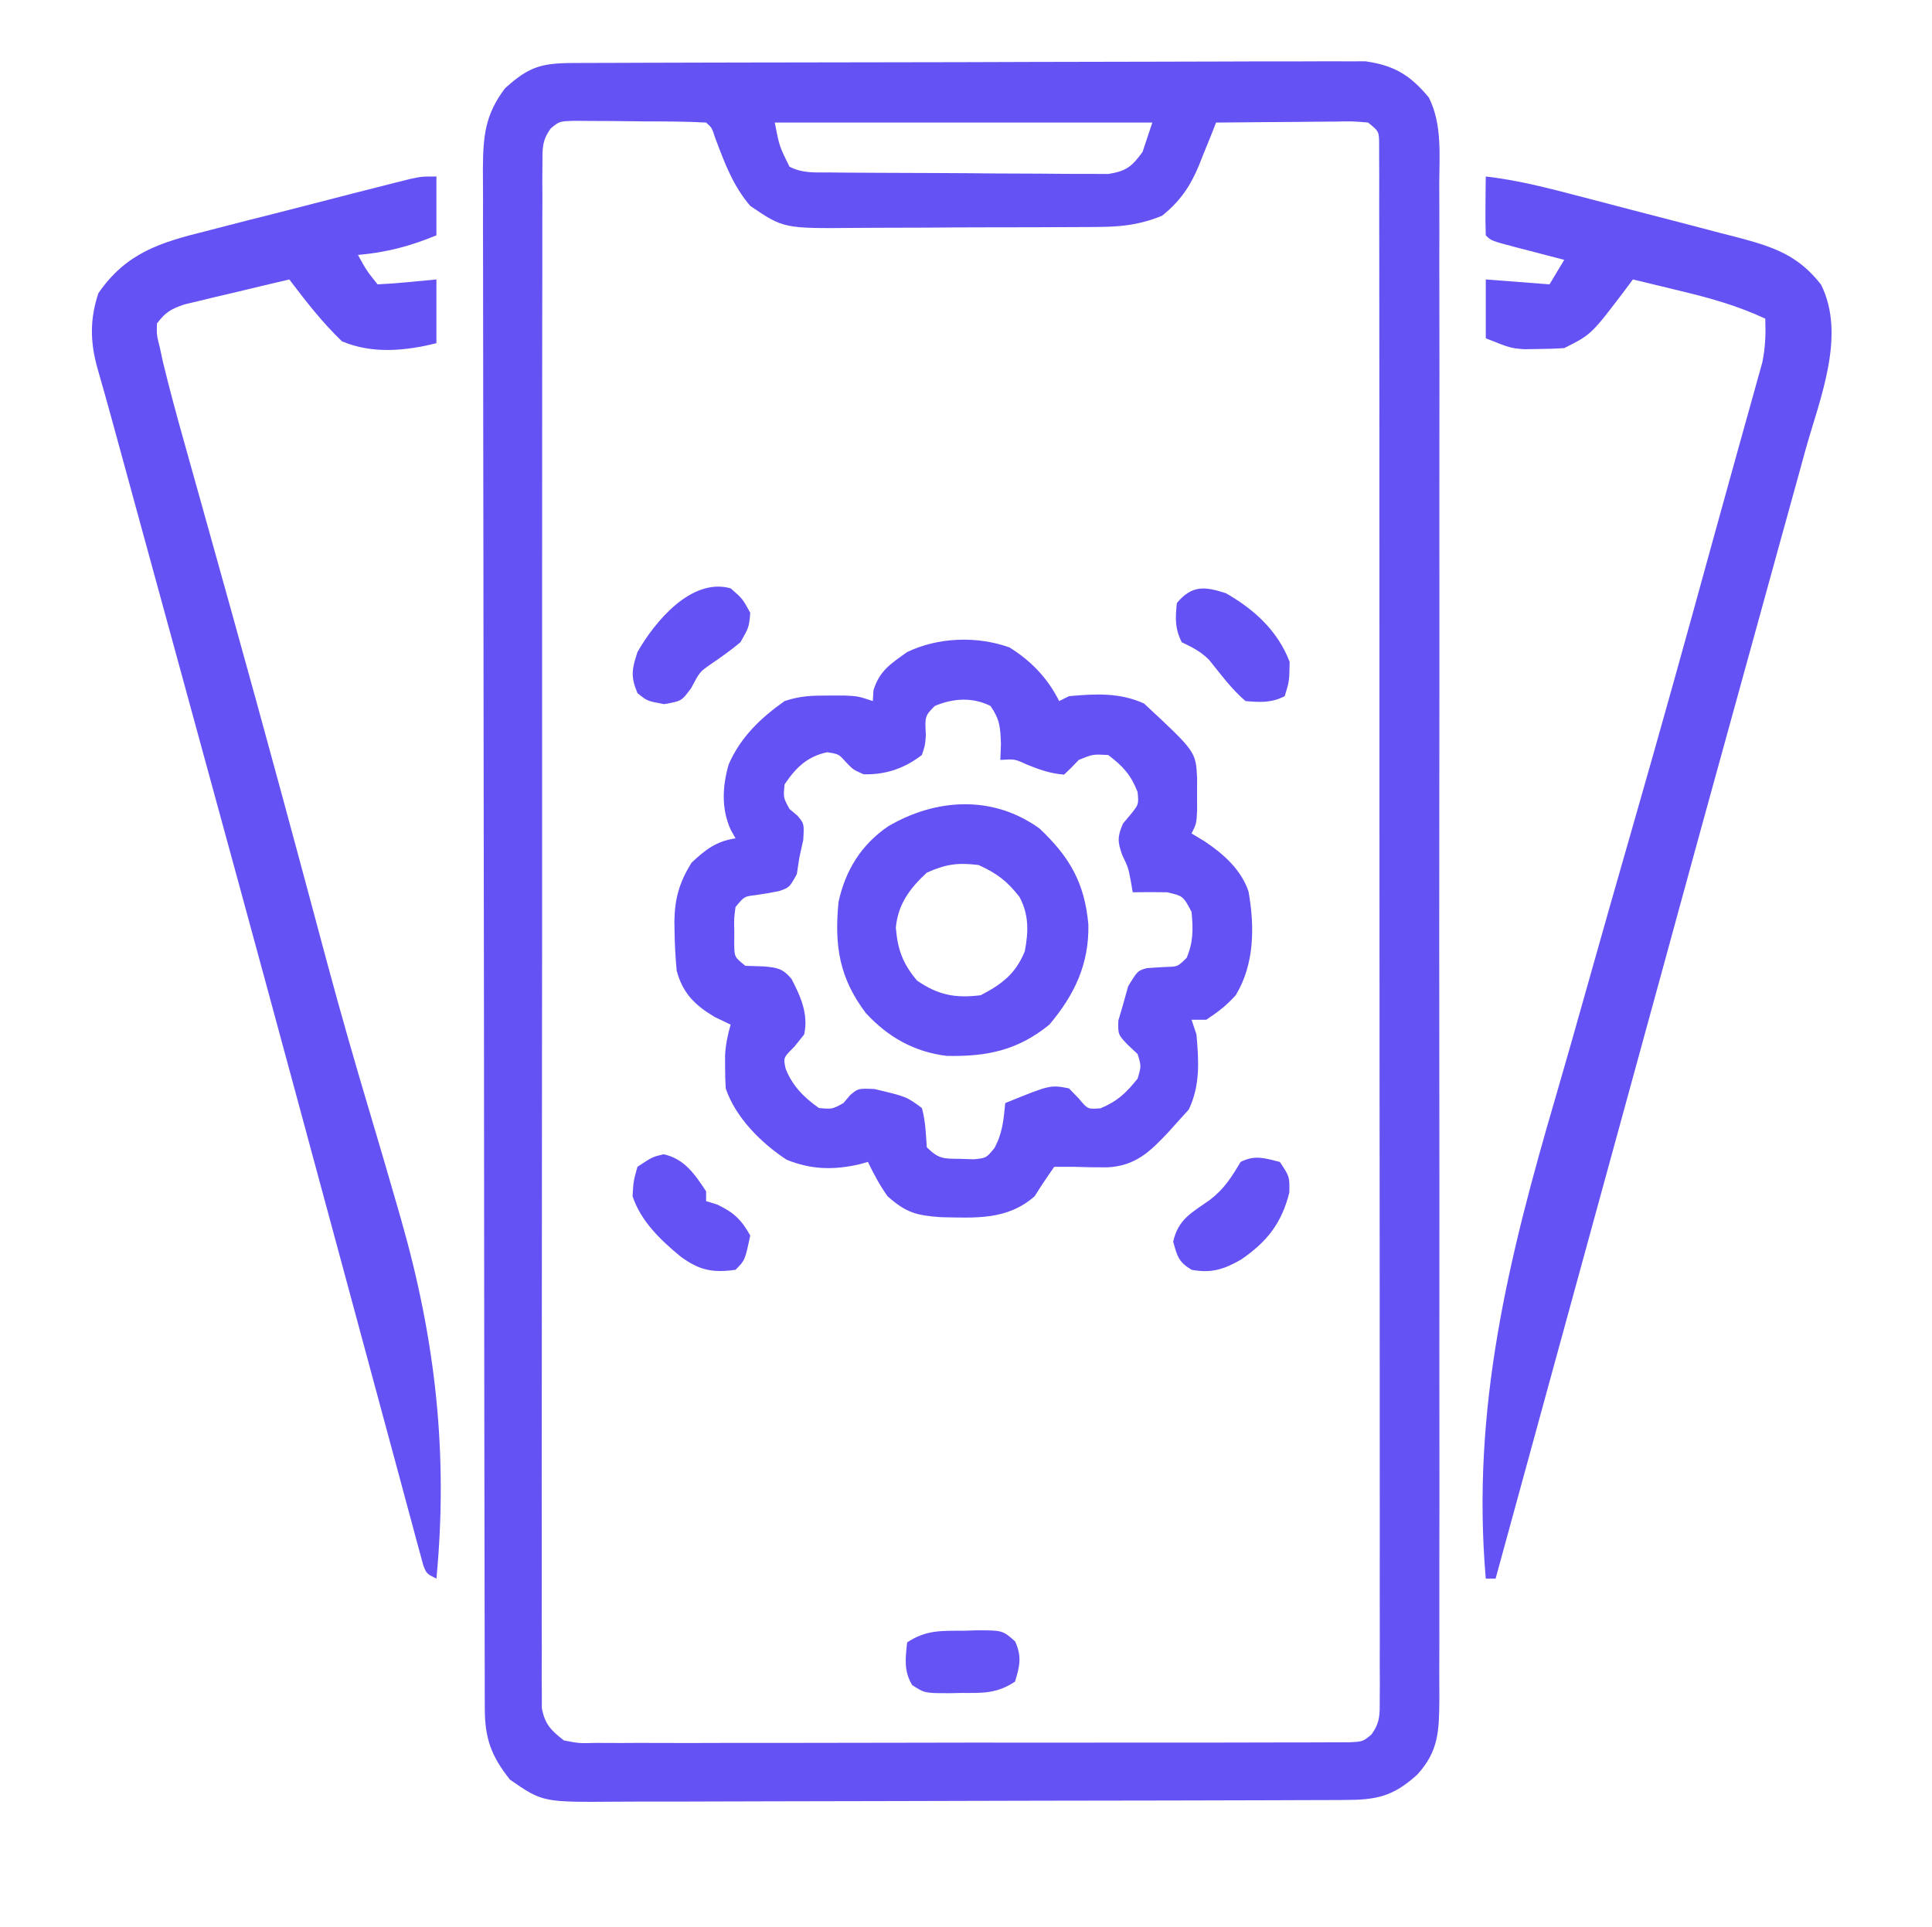
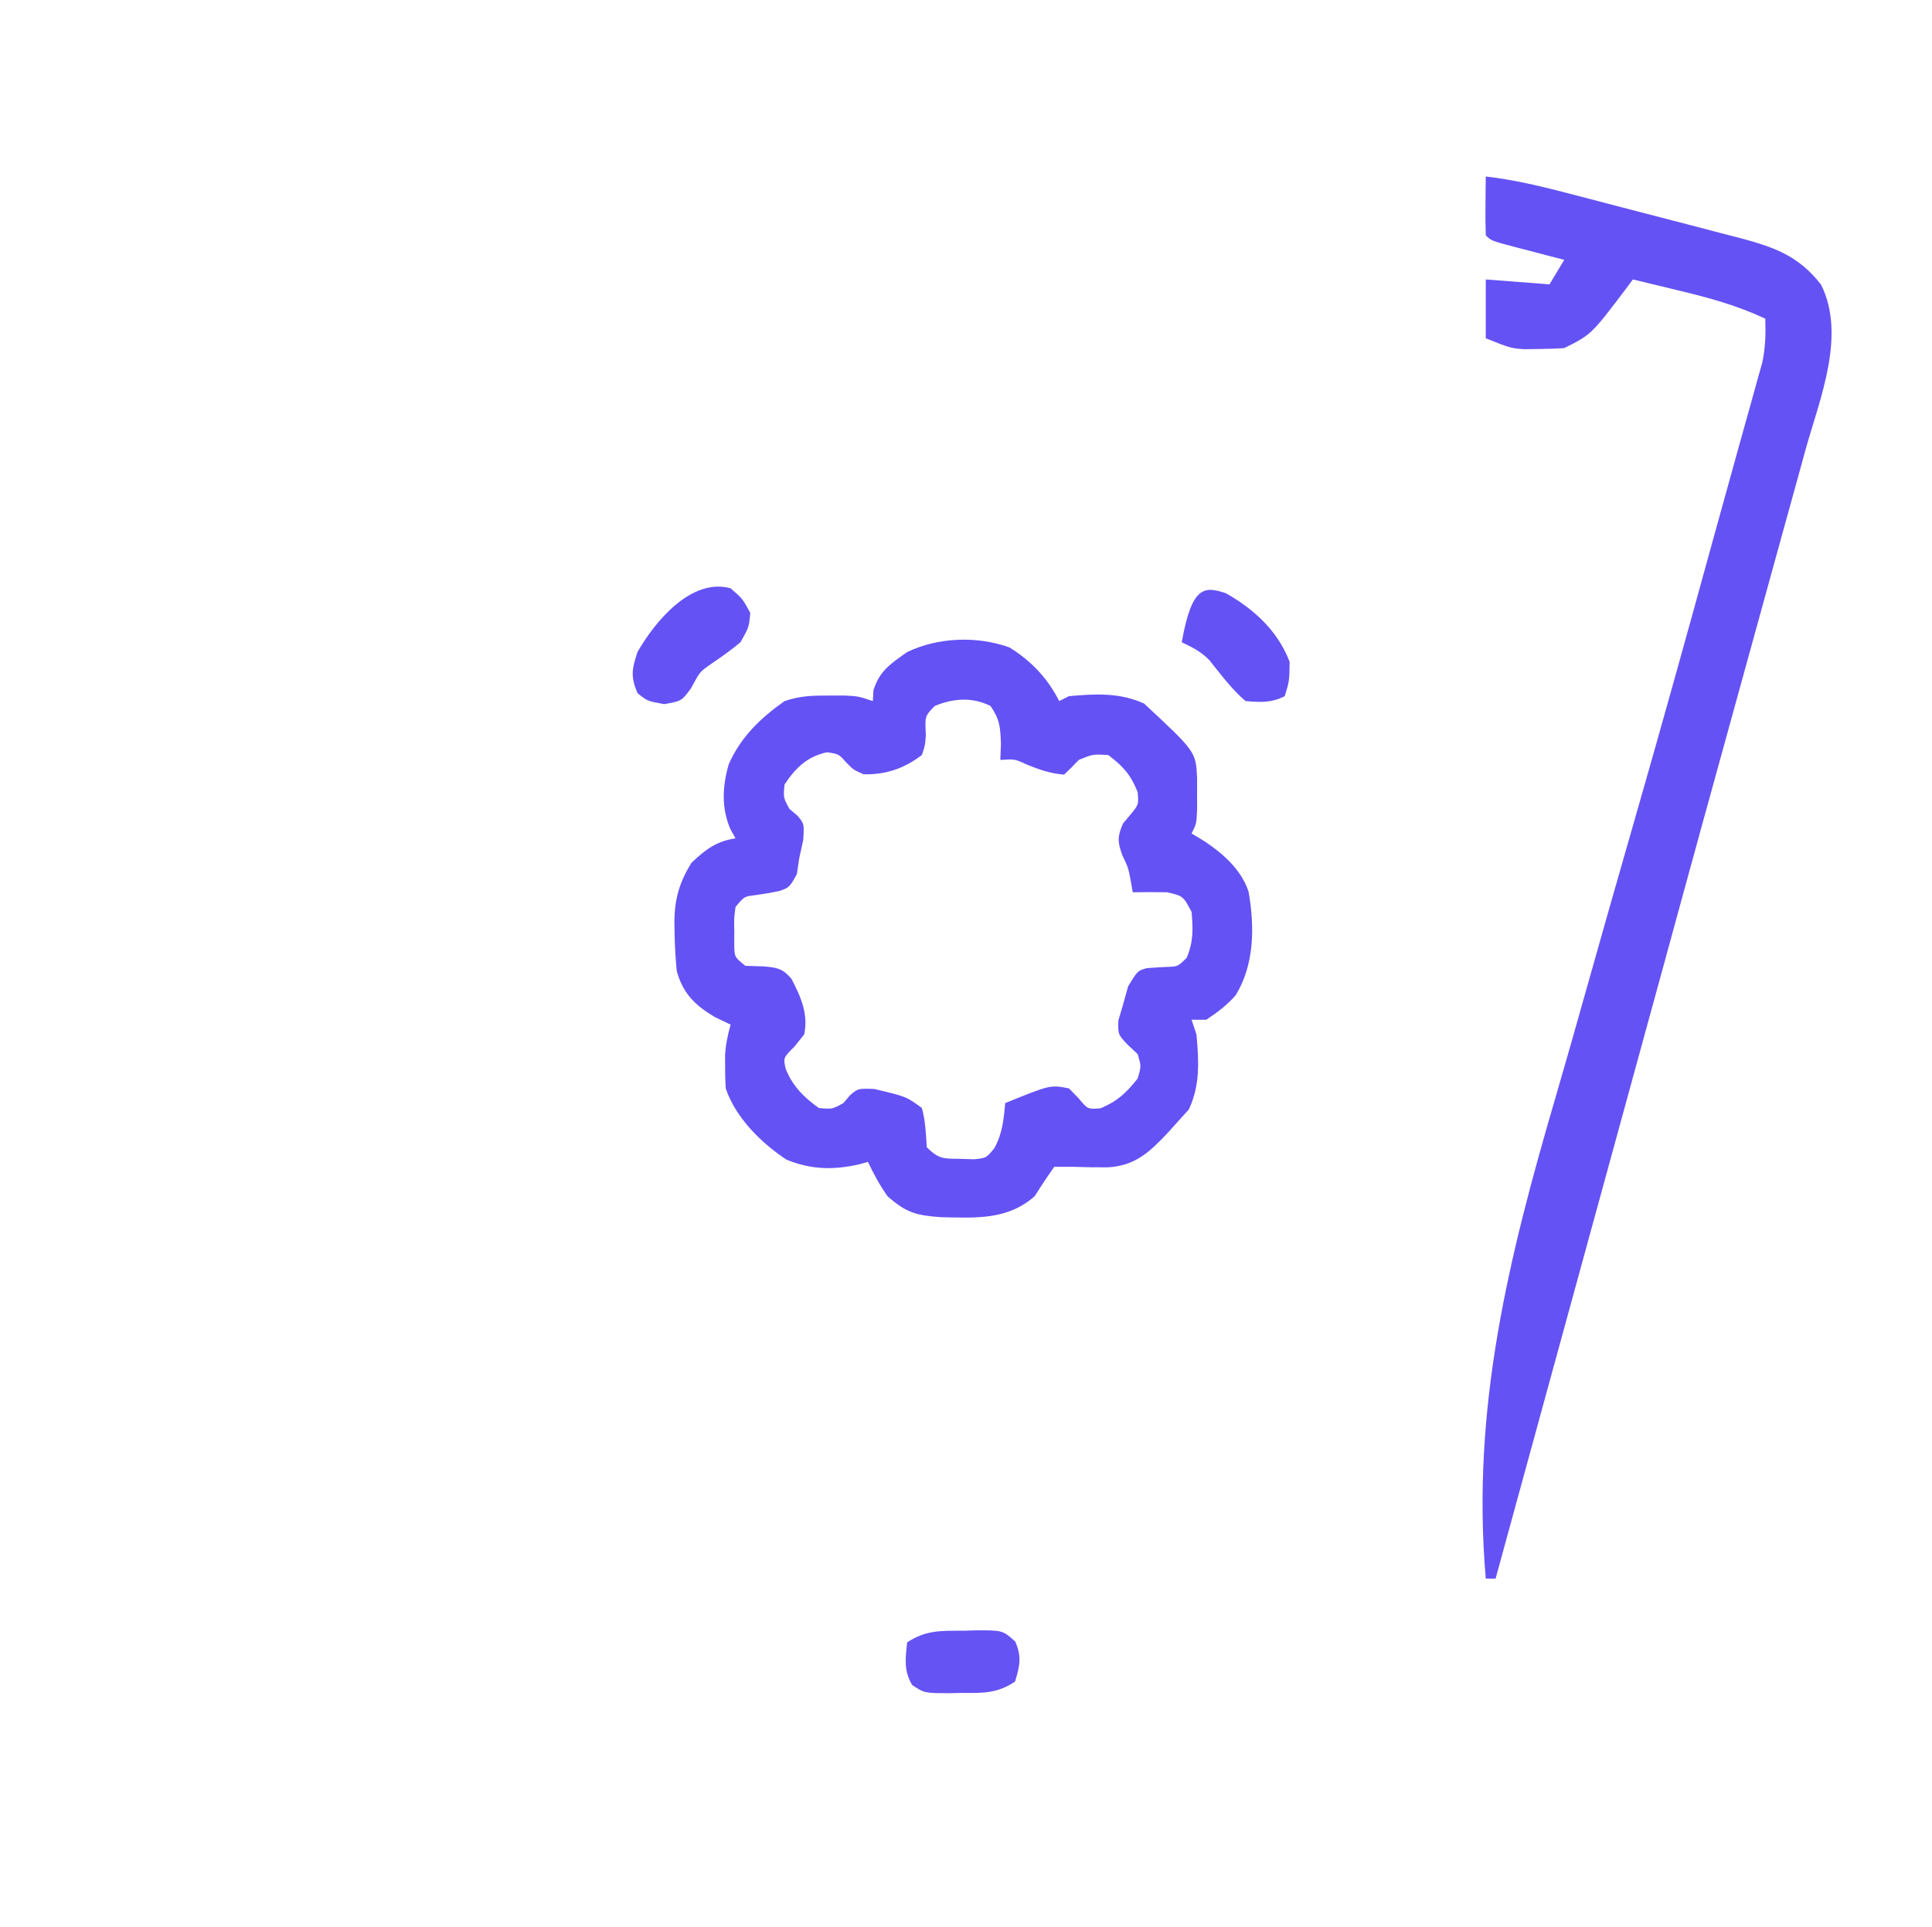
<svg xmlns="http://www.w3.org/2000/svg" version="1.1" width="394" height="393">
-   <path d="M0 0 C0.699 -0.004 1.398 -0.007 2.119 -0.011 C4.473 -0.022 6.827 -0.026 9.182 -0.03 C10.865 -0.036 12.549 -0.043 14.232 -0.05 C18.815 -0.067 23.398 -0.078 27.981 -0.086 C30.844 -0.091 33.706 -0.097 36.569 -0.103 C45.525 -0.123 54.481 -0.137 63.436 -0.145 C73.776 -0.155 84.116 -0.181 94.456 -0.222 C102.446 -0.252 110.436 -0.267 118.426 -0.27 C123.199 -0.272 127.971 -0.281 132.744 -0.306 C137.236 -0.33 141.728 -0.334 146.221 -0.324 C147.867 -0.323 149.514 -0.329 151.161 -0.343 C153.414 -0.361 155.666 -0.354 157.919 -0.341 C159.178 -0.343 160.437 -0.345 161.735 -0.348 C167.605 0.472 170.918 2.502 174.683 7.059 C177.379 12.502 176.826 18.624 176.785 24.553 C176.789 25.924 176.796 27.295 176.804 28.666 C176.82 32.424 176.812 36.182 176.8 39.94 C176.791 43.997 176.805 48.053 176.816 52.11 C176.833 60.052 176.83 67.995 176.818 75.938 C176.809 82.393 176.808 88.847 176.812 95.302 C176.813 96.221 176.813 97.14 176.814 98.086 C176.815 99.953 176.817 101.819 176.818 103.685 C176.829 121.185 176.816 138.684 176.795 156.183 C176.777 171.2 176.78 186.217 176.798 201.233 C176.82 218.672 176.828 236.11 176.816 253.548 C176.815 255.408 176.813 257.267 176.812 259.126 C176.811 260.498 176.811 260.498 176.81 261.898 C176.807 268.346 176.813 274.794 176.822 281.242 C176.833 289.098 176.83 296.955 176.809 304.811 C176.798 308.82 176.794 312.829 176.807 316.838 C176.819 320.507 176.813 324.176 176.792 327.846 C176.785 329.802 176.798 331.759 176.812 333.716 C176.754 340.133 176.71 344.326 172.277 349.147 C167.374 353.571 164.064 354.272 157.554 354.294 C156.867 354.298 156.18 354.302 155.472 354.305 C153.165 354.317 150.857 354.32 148.55 354.324 C146.897 354.33 145.245 354.337 143.592 354.344 C138.16 354.365 132.728 354.375 127.296 354.385 C125.426 354.389 123.555 354.394 121.685 354.398 C112.896 354.417 104.108 354.431 95.319 354.439 C85.178 354.449 75.037 354.475 64.895 354.516 C57.055 354.546 49.215 354.561 41.374 354.564 C36.692 354.567 32.011 354.575 27.329 354.601 C22.922 354.624 18.516 354.628 14.109 354.618 C12.495 354.617 10.881 354.624 9.267 354.637 C-6.047 354.761 -6.047 354.761 -12.723 350.147 C-16.548 345.342 -17.847 341.718 -17.857 335.659 C-17.862 334.512 -17.866 333.364 -17.871 332.182 C-17.871 330.915 -17.871 329.648 -17.87 328.343 C-17.874 326.989 -17.877 325.634 -17.882 324.279 C-17.892 320.549 -17.895 316.818 -17.898 313.087 C-17.902 309.066 -17.911 305.046 -17.92 301.025 C-17.94 291.312 -17.95 281.599 -17.959 271.885 C-17.963 267.313 -17.969 262.74 -17.974 258.167 C-17.991 242.97 -18.005 227.772 -18.013 212.575 C-18.014 208.63 -18.016 204.686 -18.018 200.741 C-18.019 199.761 -18.019 198.781 -18.02 197.771 C-18.028 181.884 -18.053 165.997 -18.086 150.111 C-18.119 133.806 -18.137 117.501 -18.14 101.196 C-18.142 92.039 -18.151 82.882 -18.177 73.725 C-18.198 65.928 -18.206 58.131 -18.197 50.333 C-18.192 46.355 -18.194 42.376 -18.213 38.398 C-18.231 34.754 -18.23 31.112 -18.215 27.468 C-18.211 25.528 -18.227 23.588 -18.244 21.648 C-18.194 14.925 -17.831 10.57 -13.723 5.147 C-8.93 0.81 -6.41 0.022 0 0 Z M-4.392 13.332 C-6.217 15.82 -6.1 17.477 -6.104 20.55 C-6.112 21.678 -6.12 22.807 -6.129 23.97 C-6.123 25.215 -6.117 26.46 -6.111 27.743 C-6.116 29.062 -6.122 30.381 -6.127 31.739 C-6.142 35.408 -6.137 39.076 -6.13 42.744 C-6.125 46.697 -6.138 50.65 -6.148 54.603 C-6.165 62.351 -6.166 70.098 -6.161 77.845 C-6.157 84.14 -6.158 90.436 -6.164 96.731 C-6.164 97.626 -6.165 98.521 -6.166 99.443 C-6.167 101.26 -6.169 103.078 -6.17 104.896 C-6.184 121.955 -6.179 139.014 -6.167 156.073 C-6.157 171.69 -6.17 187.307 -6.194 202.924 C-6.219 218.948 -6.228 234.971 -6.222 250.995 C-6.218 259.996 -6.22 268.997 -6.238 277.998 C-6.252 285.66 -6.253 293.322 -6.236 300.985 C-6.227 304.896 -6.225 308.807 -6.24 312.718 C-6.254 316.297 -6.25 319.875 -6.23 323.453 C-6.225 325.366 -6.239 327.278 -6.254 329.191 C-6.244 330.322 -6.234 331.453 -6.224 332.619 C-6.224 333.597 -6.224 334.575 -6.223 335.583 C-5.576 338.899 -4.356 340.091 -1.723 342.147 C1.39 342.746 1.39 342.746 4.926 342.648 C5.593 342.654 6.26 342.659 6.947 342.665 C9.18 342.679 11.413 342.664 13.646 342.649 C15.248 342.653 16.849 342.658 18.451 342.665 C22.8 342.679 27.149 342.668 31.498 342.652 C36.046 342.638 40.595 342.644 45.143 342.648 C52.78 342.65 60.418 342.637 68.055 342.614 C76.89 342.587 85.725 342.585 94.561 342.597 C103.055 342.608 111.548 342.602 120.042 342.588 C123.66 342.582 127.277 342.582 130.895 342.587 C135.152 342.591 139.41 342.581 143.667 342.56 C145.232 342.554 146.796 342.554 148.361 342.559 C150.492 342.565 152.623 342.552 154.755 342.535 C155.949 342.532 157.143 342.53 158.373 342.527 C161.216 342.387 161.216 342.387 162.935 340.963 C164.78 338.466 164.652 336.799 164.652 333.708 C164.662 332.003 164.662 332.003 164.673 330.263 C164.666 329.009 164.659 327.754 164.651 326.462 C164.654 325.12 164.658 323.778 164.663 322.436 C164.674 318.741 164.666 315.047 164.654 311.352 C164.646 307.37 164.654 303.389 164.66 299.407 C164.67 291.604 164.663 283.801 164.651 275.998 C164.637 266.919 164.639 257.84 164.641 248.76 C164.644 232.566 164.633 216.371 164.613 200.176 C164.594 184.447 164.587 168.717 164.592 152.988 C164.599 135.875 164.598 118.762 164.587 101.649 C164.586 99.826 164.585 98.003 164.583 96.179 C164.583 95.282 164.582 94.385 164.582 93.461 C164.578 87.126 164.578 80.791 164.58 74.456 C164.582 66.741 164.577 59.026 164.562 51.31 C164.555 47.371 164.551 43.432 164.556 39.492 C164.56 35.891 164.555 32.289 164.542 28.688 C164.538 26.758 164.543 24.828 164.549 22.898 C164.543 21.763 164.537 20.629 164.531 19.461 C164.53 18.476 164.53 17.491 164.529 16.476 C164.502 13.955 164.502 13.955 162.277 12.147 C159.069 11.868 159.069 11.868 155.3 11.952 C154.615 11.955 153.93 11.958 153.224 11.96 C151.033 11.972 148.843 11.997 146.652 12.022 C145.167 12.032 143.683 12.041 142.199 12.05 C138.558 12.072 134.917 12.106 131.277 12.147 C130.902 13.1 130.527 14.052 130.14 15.034 C129.624 16.301 129.107 17.568 128.589 18.835 C128.345 19.461 128.101 20.086 127.849 20.731 C126.019 25.155 123.992 28.128 120.277 31.147 C115.845 32.961 112.065 33.408 107.297 33.438 C106.626 33.444 105.955 33.451 105.264 33.458 C103.063 33.477 100.861 33.481 98.66 33.483 C97.118 33.49 95.576 33.496 94.035 33.503 C90.808 33.515 87.583 33.519 84.356 33.518 C80.239 33.518 76.121 33.545 72.004 33.579 C68.821 33.602 65.638 33.606 62.455 33.605 C60.938 33.607 59.42 33.616 57.903 33.631 C43.09 33.769 43.09 33.769 36.277 29.147 C32.737 25.018 31 20.262 29.109 15.221 C28.452 13.192 28.452 13.192 27.277 12.147 C23.038 11.905 18.794 11.919 14.549 11.907 C12.417 11.897 10.287 11.866 8.156 11.835 C6.803 11.828 5.45 11.823 4.097 11.819 C2.862 11.81 1.628 11.8 0.355 11.791 C-2.641 11.887 -2.641 11.887 -4.392 13.332 Z M41.277 12.147 C42.211 16.964 42.211 16.964 44.277 21.147 C47.066 22.542 49.378 22.298 52.499 22.324 C53.807 22.337 55.116 22.35 56.464 22.363 C57.899 22.371 59.334 22.379 60.769 22.385 C61.851 22.392 61.851 22.392 62.955 22.398 C66.772 22.419 70.589 22.433 74.406 22.442 C78.35 22.453 82.293 22.488 86.236 22.528 C89.268 22.554 92.299 22.562 95.331 22.566 C96.785 22.57 98.239 22.582 99.692 22.601 C101.727 22.625 103.761 22.622 105.796 22.617 C106.953 22.623 108.111 22.629 109.304 22.635 C113.003 22.028 114.076 21.149 116.277 18.147 C116.937 16.167 117.597 14.187 118.277 12.147 C92.867 12.147 67.457 12.147 41.277 12.147 Z " fill="#6552F3" transform="translate(116.723,12.853)" />
  <path d="M0 0 C4.396 2.725 7.799 6.285 10.125 10.938 C10.785 10.607 11.445 10.277 12.125 9.938 C17.522 9.445 22.449 9.179 27.438 11.438 C37.996 21.259 37.996 21.259 38.258 26.688 C38.255 27.76 38.253 28.832 38.25 29.938 C38.254 31.546 38.254 31.546 38.258 33.188 C38.125 35.938 38.125 35.938 37.125 37.938 C38.012 38.474 38.899 39.01 39.812 39.562 C43.627 42.112 47.254 45.329 48.746 49.797 C50.004 56.905 49.974 64.636 46.125 70.938 C44.23 73.06 42.535 74.331 40.125 75.938 C39.135 75.938 38.145 75.938 37.125 75.938 C37.455 76.927 37.785 77.918 38.125 78.938 C38.603 84.366 38.916 89.262 36.562 94.25 C35.758 95.137 34.954 96.024 34.125 96.938 C33.581 97.545 33.037 98.152 32.477 98.777 C28.703 102.807 25.703 105.763 19.957 106.043 C17.675 106.062 15.406 106.011 13.125 105.938 C11.805 105.938 10.485 105.938 9.125 105.938 C7.732 107.896 6.403 109.901 5.125 111.938 C-0.469 116.853 -6.922 116.346 -13.969 116.211 C-19.029 115.857 -21.1 115.283 -24.875 111.938 C-26.493 109.654 -27.654 107.478 -28.875 104.938 C-29.446 105.096 -30.017 105.255 -30.605 105.418 C-35.873 106.624 -40.411 106.528 -45.438 104.5 C-50.622 101.124 -55.91 95.833 -57.875 89.938 C-57.967 88.461 -58.005 86.98 -58 85.5 C-58.003 84.738 -58.005 83.976 -58.008 83.191 C-57.878 80.984 -57.484 79.058 -56.875 76.938 C-57.947 76.422 -59.02 75.906 -60.125 75.375 C-64.151 72.982 -66.649 70.527 -67.875 65.938 C-68.121 63.214 -68.281 60.6 -68.312 57.875 C-68.323 57.19 -68.333 56.505 -68.344 55.8 C-68.263 51.131 -67.309 47.905 -64.875 43.938 C-62.036 41.244 -59.785 39.517 -55.875 38.938 C-56.358 38.079 -56.358 38.079 -56.852 37.203 C-58.798 32.893 -58.57 28.32 -57.258 23.82 C-54.813 18.26 -50.791 14.42 -45.875 10.938 C-42.652 9.863 -40.26 9.804 -36.875 9.812 C-35.823 9.81 -34.771 9.807 -33.688 9.805 C-30.875 9.938 -30.875 9.938 -27.875 10.938 C-27.834 10.216 -27.793 9.494 -27.75 8.75 C-26.502 4.737 -24.25 3.339 -20.875 0.938 C-14.599 -2.085 -6.594 -2.385 0 0 Z M-15.25 11.938 C-17.269 14.018 -17.269 14.018 -17.062 17.875 C-17.215 19.992 -17.215 19.992 -17.875 21.938 C-21.459 24.695 -25.246 25.973 -29.75 25.875 C-31.875 24.938 -31.875 24.938 -33.375 23.375 C-34.825 21.745 -34.825 21.745 -37.188 21.375 C-41.229 22.221 -43.605 24.536 -45.875 27.938 C-46.134 30.642 -46.134 30.642 -44.875 32.938 C-44.339 33.391 -43.803 33.845 -43.25 34.312 C-41.875 35.938 -41.875 35.938 -42.062 39.25 C-42.331 40.467 -42.599 41.684 -42.875 42.938 C-43.04 44.031 -43.205 45.124 -43.375 46.25 C-44.875 48.938 -44.875 48.938 -46.938 49.684 C-48.542 50.015 -50.158 50.294 -51.781 50.516 C-54.085 50.779 -54.085 50.779 -55.875 52.938 C-56.194 55.307 -56.194 55.307 -56.125 57.938 C-56.13 58.824 -56.135 59.711 -56.141 60.625 C-56.096 63.132 -56.096 63.132 -53.875 64.938 C-52.596 64.979 -51.318 65.02 -50 65.062 C-47.286 65.329 -46.251 65.495 -44.461 67.602 C-42.563 71.247 -40.982 74.808 -41.875 78.938 C-42.896 80.206 -42.896 80.206 -43.938 81.5 C-46.133 83.677 -46.133 83.677 -45.668 85.883 C-44.314 89.391 -41.928 91.789 -38.875 93.938 C-36.171 94.197 -36.171 94.197 -33.875 92.938 C-33.421 92.401 -32.968 91.865 -32.5 91.312 C-30.875 89.938 -30.875 89.938 -27.562 90.062 C-21.022 91.614 -21.022 91.614 -17.875 93.938 C-17.135 96.632 -17.054 99.123 -16.875 101.938 C-14.374 104.438 -13.397 104.262 -9.938 104.312 C-9.062 104.341 -8.187 104.369 -7.285 104.398 C-4.751 104.149 -4.751 104.149 -3.102 102.148 C-1.439 99.152 -1.2 96.319 -0.875 92.938 C8.319 89.197 8.319 89.197 12.125 89.938 C12.785 90.618 13.445 91.299 14.125 92 C15.953 94.208 15.953 94.208 18.562 94 C21.999 92.575 23.815 90.841 26.125 87.938 C26.875 85.394 26.875 85.394 26.125 82.938 C25.444 82.298 24.764 81.659 24.062 81 C22.125 78.938 22.125 78.938 22.188 76.125 C22.497 75.073 22.806 74.021 23.125 72.938 C23.476 71.679 23.826 70.421 24.188 69.125 C26.125 65.938 26.125 65.938 27.996 65.414 C29.413 65.305 30.831 65.218 32.25 65.152 C34.308 65.087 34.308 65.087 36.125 63.312 C37.505 60.035 37.445 57.457 37.125 53.938 C35.403 50.689 35.403 50.689 32.125 49.938 C29.792 49.898 27.458 49.893 25.125 49.938 C25.001 49.216 24.878 48.494 24.75 47.75 C24.217 44.922 24.217 44.922 23 42.375 C22.003 39.598 21.998 38.626 23.125 35.938 C23.661 35.298 24.198 34.659 24.75 34 C26.35 32.013 26.35 32.013 26.125 29.5 C24.751 25.979 23.136 24.212 20.125 21.938 C16.985 21.766 16.985 21.766 14.125 22.938 C13.609 23.474 13.094 24.01 12.562 24.562 C12.088 25.016 11.614 25.47 11.125 25.938 C8.303 25.715 6.12 24.936 3.5 23.875 C1.085 22.754 1.085 22.754 -1.875 22.938 C-1.834 21.865 -1.792 20.793 -1.75 19.688 C-1.864 16.28 -1.98 14.675 -3.875 11.938 C-7.57 10.09 -11.495 10.356 -15.25 11.938 Z " fill="#6552F4" transform="translate(205.875,132.062)" />
  <path d="M0 0 C6.513 0.738 12.732 2.365 19.066 4.02 C20.795 4.469 20.795 4.469 22.558 4.928 C24.987 5.562 27.415 6.199 29.843 6.837 C33.55 7.809 37.262 8.765 40.975 9.721 C43.339 10.34 45.703 10.961 48.066 11.582 C49.173 11.864 50.279 12.147 51.419 12.438 C58.612 14.356 63.691 16.023 68.375 22.062 C73.532 32.386 68.127 45.321 65.234 55.633 C64.728 57.478 64.222 59.324 63.718 61.17 C62.361 66.127 60.986 71.08 59.609 76.031 C58.161 81.246 56.73 86.465 55.297 91.684 C52.973 100.144 50.64 108.603 48.3 117.06 C45.414 127.491 42.548 137.927 39.695 148.367 C39.285 149.869 38.875 151.37 38.464 152.871 C37.861 155.08 37.257 157.288 36.654 159.496 C34.475 167.466 32.288 175.434 30.102 183.402 C24.669 203.199 19.248 222.999 13.828 242.8 C12.272 248.483 10.716 254.166 9.16 259.85 C6.773 268.566 4.386 277.283 2 286 C1.34 286 0.68 286 0 286 C-2.99 251.319 4.648 220.54 14.309 187.547 C16.364 180.522 18.351 173.478 20.333 166.432 C23.502 155.169 26.703 143.916 29.936 132.672 C35.444 113.52 40.79 94.324 46.062 75.105 C47.456 70.024 48.862 64.947 50.281 59.873 C51.135 56.816 51.984 53.757 52.831 50.698 C53.215 49.316 53.602 47.935 53.991 46.555 C54.513 44.703 55.025 42.848 55.536 40.994 C55.821 39.972 56.106 38.95 56.4 37.897 C57.03 34.855 57.108 32.098 57 29 C51.321 26.344 45.651 24.763 39.562 23.312 C38.179 22.975 38.179 22.975 36.768 22.631 C34.513 22.082 32.257 21.538 30 21 C29.553 21.603 29.105 22.207 28.645 22.828 C21.528 32.236 21.528 32.236 16 35 C14.232 35.122 12.459 35.176 10.688 35.188 C9.27 35.209 9.27 35.209 7.824 35.23 C5 35 5 35 0 33 C0 29.04 0 25.08 0 21 C4.29 21.33 8.58 21.66 13 22 C13.99 20.35 14.98 18.7 16 17 C14.929 16.723 13.858 16.446 12.754 16.16 C11.357 15.794 9.96 15.429 8.562 15.062 C7.855 14.88 7.148 14.698 6.42 14.51 C1.113 13.113 1.113 13.113 0 12 C-0.072 9.98 -0.084 7.958 -0.062 5.938 C-0.053 4.833 -0.044 3.728 -0.035 2.59 C-0.024 1.735 -0.012 0.881 0 0 Z " fill="#6552F4" transform="translate(303,36)" />
-   <path d="M0 0 C0 3.96 0 7.92 0 12 C-5.451 14.239 -10.132 15.476 -16 16 C-14.245 19.182 -14.245 19.182 -12 22 C-9.976 21.91 -7.955 21.754 -5.938 21.562 C-3.978 21.377 -2.019 21.191 0 21 C0 25.29 0 29.58 0 34 C-6.38 35.595 -13.096 36.228 -19.25 33.625 C-23.292 29.767 -26.628 25.442 -30 21 C-33.942 21.92 -37.877 22.864 -41.812 23.812 C-43.492 24.204 -43.492 24.204 -45.205 24.604 C-46.815 24.995 -46.815 24.995 -48.457 25.395 C-49.942 25.748 -49.942 25.748 -51.456 26.109 C-54.196 27.069 -55.28 27.692 -57 30 C-57.052 32.332 -57.052 32.332 -56.404 34.885 C-56.193 35.869 -55.981 36.853 -55.763 37.867 C-54.459 43.22 -53.034 48.53 -51.535 53.832 C-51.006 55.73 -50.476 57.628 -49.947 59.526 C-49.381 61.552 -48.813 63.577 -48.244 65.602 C-46.406 72.146 -44.585 78.696 -42.763 85.245 C-42.338 86.771 -41.914 88.297 -41.489 89.823 C-38.362 101.052 -35.27 112.29 -32.215 123.539 C-31.922 124.615 -31.922 124.615 -31.624 125.713 C-29.65 132.976 -27.684 140.24 -25.739 147.51 C-24.759 151.17 -23.777 154.829 -22.793 158.488 C-22.599 159.211 -22.404 159.934 -22.204 160.679 C-19.436 170.955 -16.5 181.17 -13.45 191.366 C-11.538 197.776 -9.662 204.197 -7.812 210.625 C-7.615 211.311 -7.417 211.997 -7.214 212.705 C-0.194 237.236 2.434 260.511 0 286 C-2 285 -2 285 -2.688 283.252 C-2.895 282.483 -3.102 281.714 -3.316 280.922 C-3.558 280.038 -3.801 279.154 -4.051 278.243 C-4.311 277.262 -4.572 276.28 -4.84 275.269 C-5.262 273.718 -5.262 273.718 -5.692 272.136 C-6.638 268.65 -7.573 265.161 -8.508 261.672 C-9.18 259.188 -9.852 256.705 -10.525 254.222 C-11.975 248.873 -13.418 243.522 -14.858 238.17 C-17.128 229.735 -19.408 221.303 -21.691 212.871 C-22.468 210.001 -23.245 207.131 -24.022 204.261 C-24.216 203.545 -24.41 202.829 -24.609 202.092 C-26 196.954 -27.389 191.816 -28.778 186.678 C-36.6 157.742 -44.499 128.827 -52.414 99.917 C-53.994 94.149 -55.571 88.381 -57.149 82.613 C-58.459 77.824 -59.769 73.035 -61.08 68.246 C-61.686 66.032 -62.291 63.817 -62.897 61.603 C-63.723 58.585 -64.549 55.568 -65.375 52.551 C-65.614 51.679 -65.852 50.806 -66.098 49.907 C-67.091 46.282 -68.094 42.663 -69.145 39.056 C-70.631 33.743 -70.685 29.055 -68.938 23.812 C-63.275 15.592 -56.399 13.469 -46.953 11.133 C-45.081 10.646 -45.081 10.646 -43.171 10.15 C-39.875 9.294 -36.574 8.462 -33.271 7.635 C-30.571 6.954 -27.875 6.256 -25.179 5.556 C-19.612 4.113 -14.04 2.683 -8.462 1.282 C-6.985 0.909 -6.985 0.909 -5.478 0.529 C-3 0 -3 0 0 0 Z " fill="#6552F4" transform="translate(89,36)" />
-   <path d="M0 0 C6.177 5.824 9.215 11.149 9.957 19.609 C10.102 27.66 7.144 33.9 2 40 C-4.464 45.252 -10.72 46.537 -18.898 46.375 C-25.558 45.57 -30.921 42.541 -35.438 37.625 C-40.866 30.443 -41.857 23.822 -41 15 C-39.608 8.535 -36.372 3.306 -30.887 -0.445 C-21.132 -6.183 -9.497 -6.882 0 0 Z M-23 9 C-26.484 12.233 -28.844 15.411 -29.312 20.188 C-28.942 24.702 -27.895 27.532 -25 31 C-20.683 33.974 -17.189 34.649 -12 34 C-7.663 31.748 -4.831 29.577 -3 25 C-2.252 20.989 -2.149 17.596 -4.102 13.934 C-6.609 10.723 -8.697 9.138 -12.438 7.438 C-16.697 6.914 -19.074 7.255 -23 9 Z " fill="#6552F4" transform="translate(212,169)" />
-   <path d="M0 0 C4.22 0.883 6.375 4.05 8.688 7.562 C8.688 8.223 8.688 8.883 8.688 9.562 C9.43 9.789 10.172 10.016 10.938 10.25 C14.339 11.873 15.825 13.285 17.688 16.562 C16.614 21.636 16.614 21.636 14.688 23.562 C9.953 24.239 7.281 23.636 3.5 20.875 C-0.584 17.518 -4.606 13.681 -6.312 8.562 C-6.125 5.438 -6.125 5.438 -5.312 2.562 C-2.312 0.562 -2.312 0.562 0 0 Z " fill="#6452F4" transform="translate(135.312,235.438)" />
  <path d="M0 0 C2.438 2.125 2.438 2.125 4 5 C3.75 7.938 3.75 7.938 2 11 C0.06 12.631 -1.954 14.054 -4.051 15.477 C-6.304 17.054 -6.304 17.054 -8.062 20.375 C-10 23 -10 23 -13.562 23.625 C-17 23 -17 23 -19 21.375 C-20.424 17.992 -20.147 16.507 -19 13 C-15.493 6.844 -8.034 -2.232 0 0 Z " fill="#6552F4" transform="translate(149,120)" />
-   <path d="M0 0 C2 3 2 3 1.938 6.25 C0.378 12.489 -2.632 16.33 -7.938 19.938 C-11.404 21.919 -13.963 22.751 -18 22 C-20.648 20.411 -20.937 19.231 -21.75 16.25 C-20.688 11.647 -18.011 10.391 -14.262 7.742 C-11.317 5.474 -9.884 3.166 -8 0 C-5.068 -1.466 -3.117 -0.779 0 0 Z " fill="#6552F4" transform="translate(261,237)" />
-   <path d="M0 0 C5.781 3.294 10.594 7.681 13 14 C12.938 17.938 12.938 17.938 12 21 C9.201 22.399 7.095 22.253 4 22 C1.163 19.568 -1.063 16.522 -3.402 13.621 C-5.138 11.86 -6.795 11.073 -9 10 C-10.414 7.171 -10.319 5.126 -10 2 C-6.932 -1.658 -4.347 -1.421 0 0 Z " fill="#6552F4" transform="translate(250,121)" />
+   <path d="M0 0 C5.781 3.294 10.594 7.681 13 14 C12.938 17.938 12.938 17.938 12 21 C9.201 22.399 7.095 22.253 4 22 C1.163 19.568 -1.063 16.522 -3.402 13.621 C-5.138 11.86 -6.795 11.073 -9 10 C-6.932 -1.658 -4.347 -1.421 0 0 Z " fill="#6552F4" transform="translate(250,121)" />
  <path d="M0 0 C0.772 -0.024 1.544 -0.049 2.34 -0.074 C7.966 -0.103 7.966 -0.103 10.539 2.203 C11.905 5.291 11.469 7.19 10.5 10.375 C6.771 12.861 3.816 12.707 -0.5 12.688 C-1.587 12.712 -1.587 12.712 -2.695 12.736 C-7.942 12.741 -7.942 12.741 -10.477 11.078 C-12.214 8.187 -11.856 5.637 -11.5 2.375 C-7.663 -0.183 -4.449 0.007 0 0 Z " fill="#6653F3" transform="translate(196.5,332.625)" />
</svg>